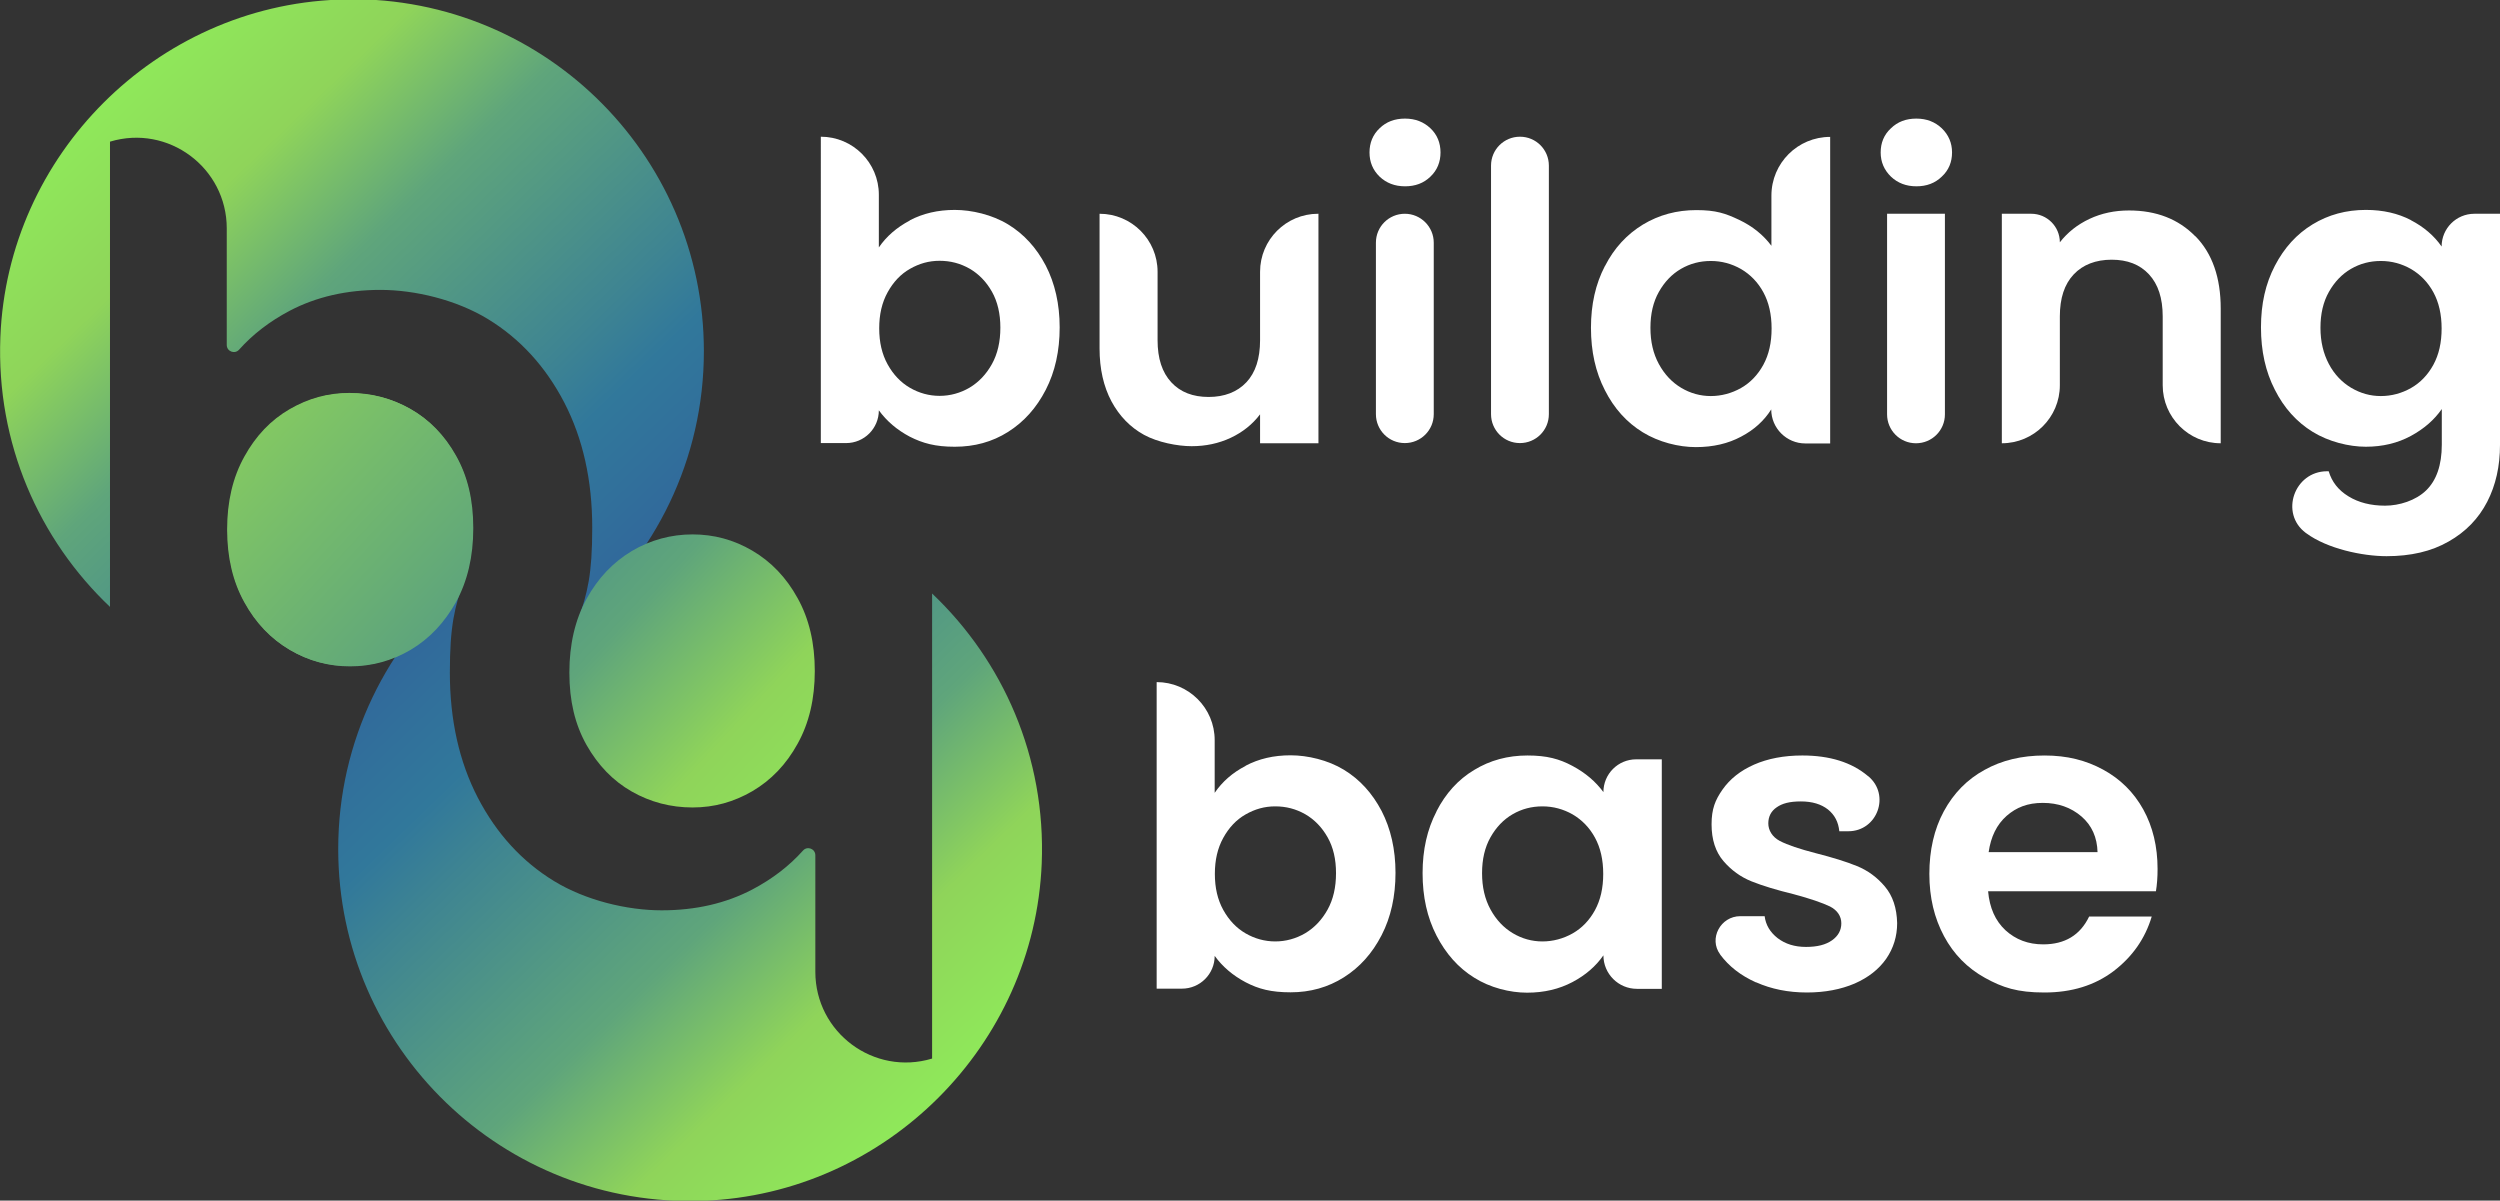
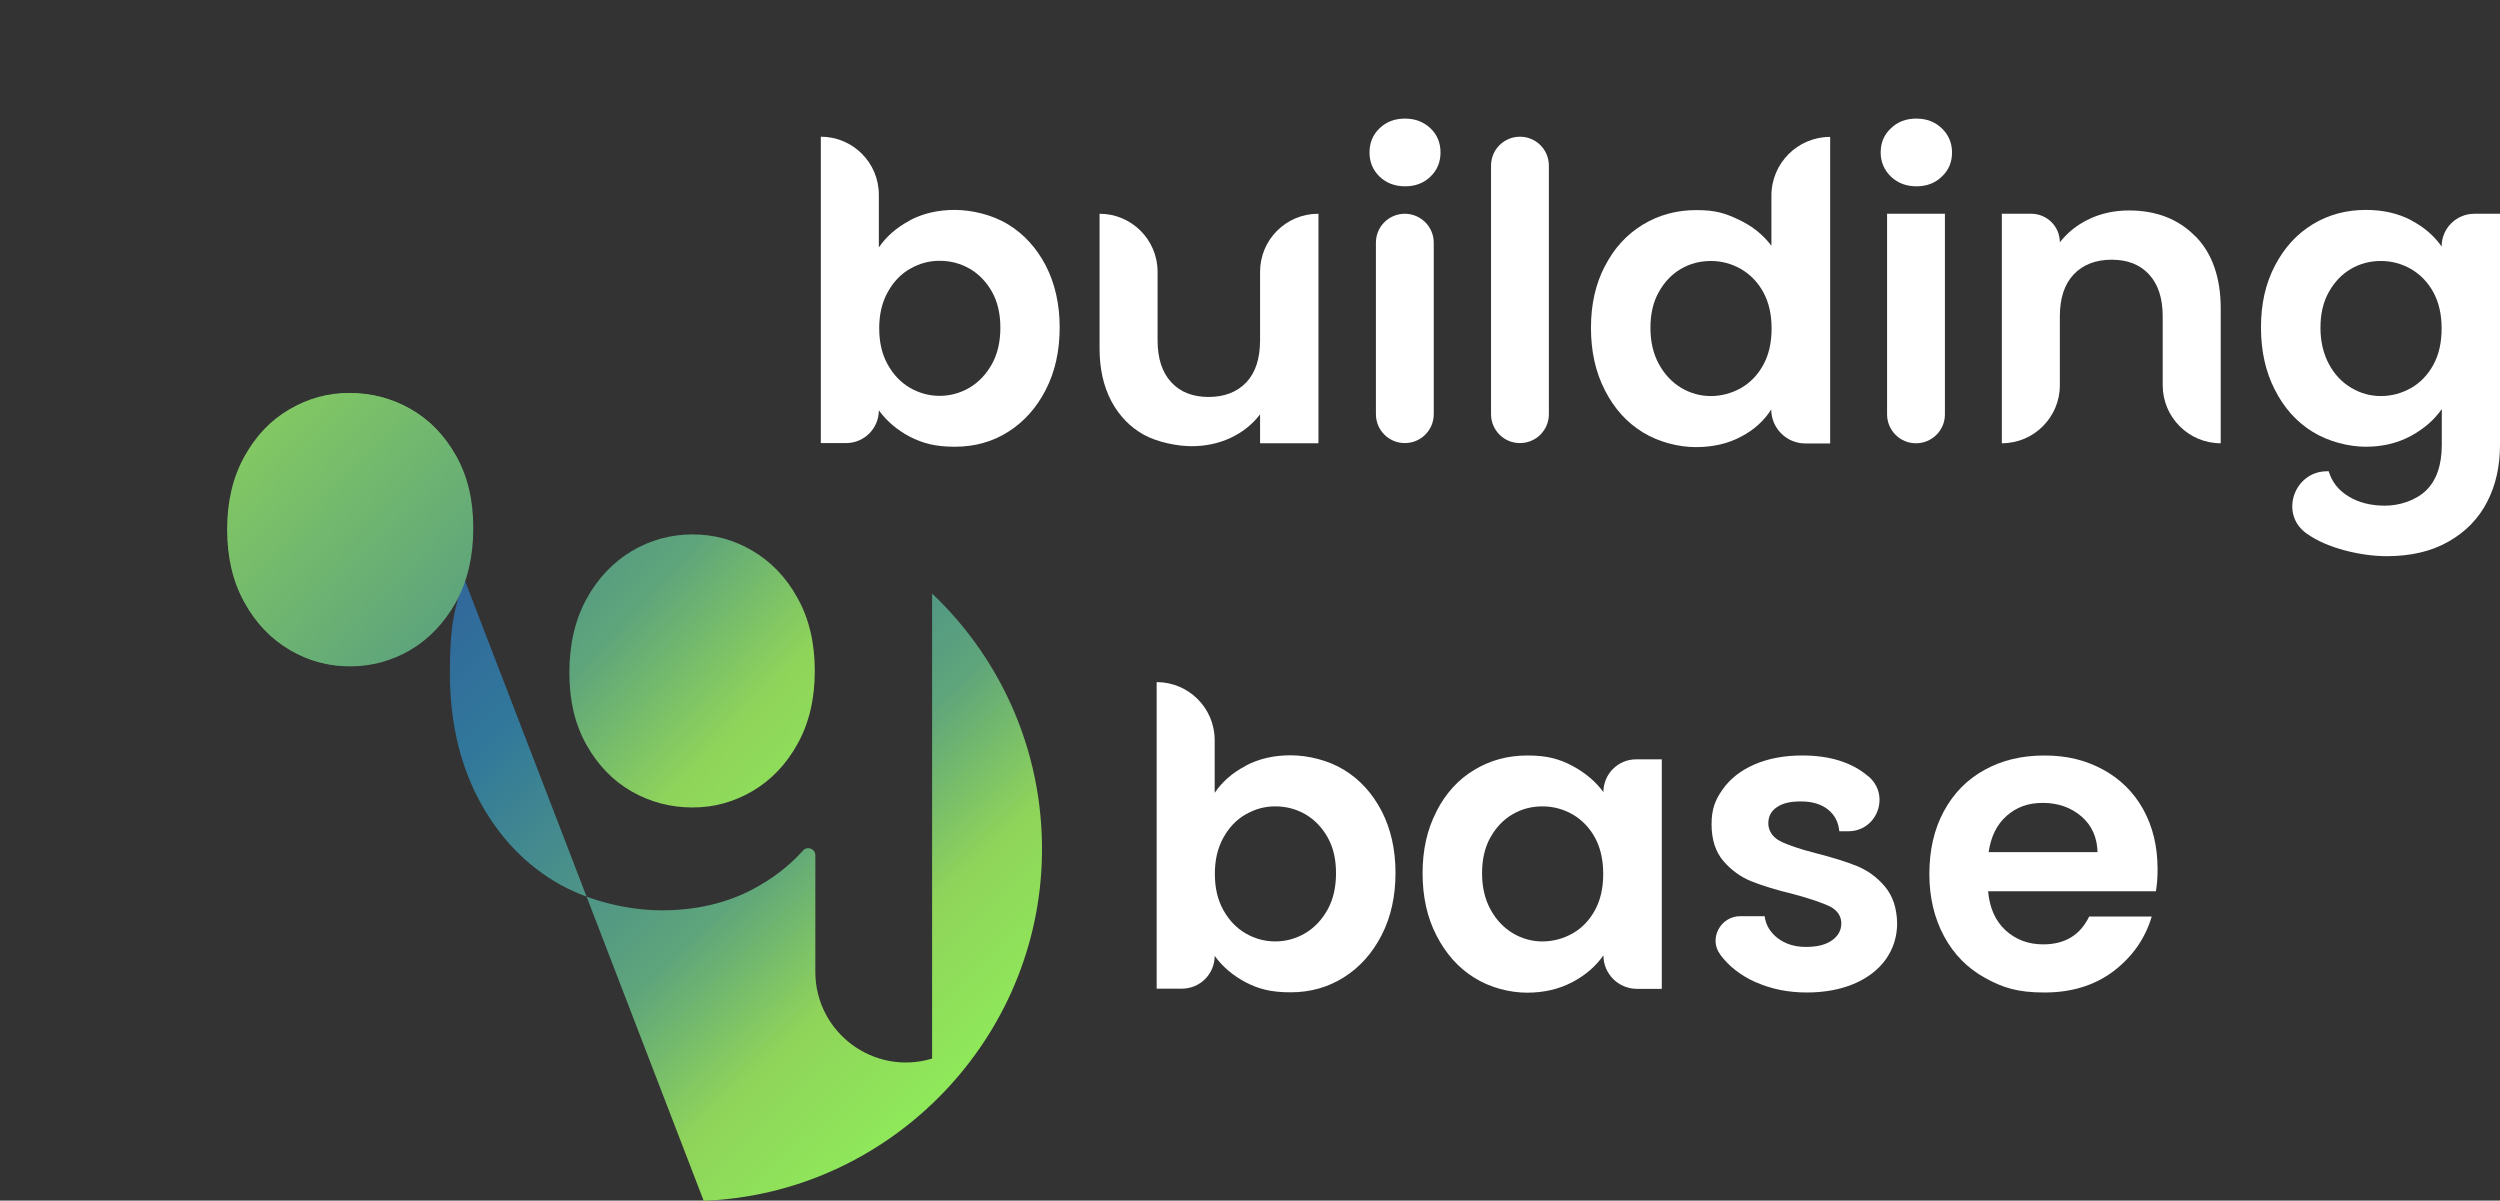
<svg xmlns="http://www.w3.org/2000/svg" version="1.1" viewBox="0 0 1366 656">
  <rect x="0" y="0" width="1366" height="656" fill="#333333" stroke="none" />
  <defs>
    <style>
      .cls-1 {
        fill: url(#Naamloos_verloop_14);
      }

      .cls-2 {
        fill: #fff;
      }

      .cls-3 {
        fill: url(#Naamloos_verloop_5);
      }

      .cls-4 {
        fill: url(#Naamloos_verloop_4);
      }

      .cls-5 {
        fill: url(#Naamloos_verloop_3);
      }

      .cls-6 {
        fill: url(#Naamloos_verloop);
      }
    </style>
    <linearGradient id="Naamloos_verloop" data-name="Naamloos verloop" x1="102.2" y1="449.7" x2="407.8" y2="165.1" gradientTransform="translate(0 656) scale(1 -1)" gradientUnits="userSpaceOnUse">
      <stop offset="0" stop-color="#8fd45a" />
      <stop offset=".6" stop-color="#4f9686" />
      <stop offset="1" stop-color="#31789b" />
    </linearGradient>
    <linearGradient id="Naamloos_verloop_14" data-name="Naamloos verloop 14" x1="60.2" y1="601.2" x2="326.9" y2="324.3" gradientTransform="translate(0 656) scale(1 -1)" gradientUnits="userSpaceOnUse">
      <stop offset="0" stop-color="#8fe85a" />
      <stop offset=".2" stop-color="#8fd45a" />
      <stop offset=".4" stop-color="#5fa57b" />
      <stop offset=".7" stop-color="#3e8492" />
      <stop offset=".8" stop-color="#31789b" />
      <stop offset=".9" stop-color="#31709b" />
      <stop offset="1" stop-color="#31679b" />
    </linearGradient>
    <linearGradient id="Naamloos_verloop_3" data-name="Naamloos verloop 3" x1="6924.5" y1="240.6" x2="7230.1" y2="-44" gradientTransform="translate(7391.6 209) rotate(-180) scale(1 -1)" gradientUnits="userSpaceOnUse">
      <stop offset="0" stop-color="#8fe85a" />
      <stop offset=".2" stop-color="#8fd45a" />
      <stop offset=".4" stop-color="#5fa57b" />
      <stop offset=".7" stop-color="#3e8492" />
      <stop offset=".8" stop-color="#31789b" />
      <stop offset=".9" stop-color="#31709b" />
      <stop offset="1" stop-color="#31679b" />
    </linearGradient>
    <linearGradient id="Naamloos_verloop_4" data-name="Naamloos verloop 4" x1="6882.5" y1="392" x2="7149.2" y2="115.2" gradientTransform="translate(7391.6 209) rotate(-180) scale(1 -1)" gradientUnits="userSpaceOnUse">
      <stop offset="0" stop-color="#8fe85a" />
      <stop offset=".2" stop-color="#8fd45a" />
      <stop offset=".4" stop-color="#5fa57b" />
      <stop offset=".7" stop-color="#3e8492" />
      <stop offset=".8" stop-color="#31789b" />
      <stop offset=".9" stop-color="#31709b" />
      <stop offset="1" stop-color="#31679b" />
    </linearGradient>
    <linearGradient id="Naamloos_verloop_5" data-name="Naamloos verloop 5" x1="102.6" y1="449.6" x2="408.2" y2="165" gradientTransform="translate(0 656) scale(1 -1)" gradientUnits="userSpaceOnUse">
      <stop offset="0" stop-color="#8fd45a" />
      <stop offset=".6" stop-color="#4f9686" />
      <stop offset="1" stop-color="#31789b" />
    </linearGradient>
  </defs>
  <g>
    <g id="Laag_1">
      <g>
        <g>
          <path class="cls-6" d="M224.1,223.4c-10.2-5.8-21.3-8.7-33.2-8.7s-22.5,3-32.7,8.9c-10.2,5.9-18.5,14.6-24.7,25.9-6.3,11.3-9.4,24.6-9.4,39.8s3.1,28.5,9.4,39.8c6.2,11.3,14.5,19.9,24.7,25.9,10.2,6,21.1,8.9,32.7,8.9s22.9-3,33.2-9.1c10.2-6.1,18.4-14.8,24.7-26.1,6.2-11.3,9.4-24.7,9.4-40.3s-3.1-28.5-9.4-39.6c-6.3-11.1-14.5-19.6-24.7-25.4Z" />
-           <path class="cls-1" d="M184.8-.2C85.3,3.6,4.1,84.6.2,184.2c-2.3,58.1,21.2,110.7,59.9,147.4V77.4h0c31.8-9.6,63.8,14.2,63.8,47.4v63.7c0,3.5,4.3,5.2,6.7,2.6,7.5-8.4,16.7-15.5,27.7-21.3,14.5-7.6,31-11.4,49.6-11.4s41.3,5.3,58.8,16c17.5,10.7,31.4,25.9,41.6,45.5,10.2,19.7,15.3,42.5,15.3,68.4s-2.6,35.6-7.9,51.1c42.1-35.3,68.9-88.3,68.9-147.5,0-108.7-90.2-196.4-199.8-192.2Z" />
        </g>
        <g>
          <path class="cls-5" d="M345.2,432.5c10.2,5.8,21.3,8.7,33.2,8.7s22.5-3,32.7-8.9c10.2-6,18.5-14.6,24.7-25.9,6.3-11.3,9.4-24.6,9.4-39.8s-3.1-28.5-9.4-39.8c-6.2-11.3-14.5-19.9-24.7-25.9-10.2-6-21.1-8.9-32.7-8.9s-23,3-33.2,9.1c-10.2,6.1-18.5,14.8-24.7,26.1-6.2,11.3-9.4,24.7-9.4,40.3s3.1,28.4,9.4,39.6c6.3,11.1,14.5,19.6,24.7,25.4Z" />
-           <path class="cls-4" d="M384.5,656.1c99.6-3.8,180.7-84.8,184.7-184.4,2.3-58.1-21.2-110.7-59.9-147.4v254.1h0c-31.8,9.6-63.8-14.2-63.8-47.4v-63.7c0-3.5-4.3-5.2-6.7-2.6-7.5,8.4-16.7,15.5-27.7,21.3-14.5,7.6-31,11.4-49.6,11.4s-41.3-5.3-58.8-16c-17.5-10.7-31.4-25.9-41.6-45.5-10.2-19.7-15.3-42.5-15.3-68.4s2.6-35.6,7.9-51.1c-42.1,35.3-68.9,88.3-68.9,147.5,0,108.7,90.2,196.4,199.8,192.2Z" />
+           <path class="cls-4" d="M384.5,656.1c99.6-3.8,180.7-84.8,184.7-184.4,2.3-58.1-21.2-110.7-59.9-147.4v254.1h0c-31.8,9.6-63.8-14.2-63.8-47.4v-63.7c0-3.5-4.3-5.2-6.7-2.6-7.5,8.4-16.7,15.5-27.7,21.3-14.5,7.6-31,11.4-49.6,11.4s-41.3-5.3-58.8-16c-17.5-10.7-31.4-25.9-41.6-45.5-10.2-19.7-15.3-42.5-15.3-68.4s2.6-35.6,7.9-51.1Z" />
        </g>
        <path class="cls-3" d="M224.5,223.6c-10.2-5.8-21.3-8.7-33.2-8.7s-22.5,3-32.7,8.9c-10.2,5.9-18.5,14.6-24.7,25.9-6.3,11.3-9.4,24.6-9.4,39.8s3.1,28.5,9.4,39.8c6.2,11.3,14.5,19.9,24.7,25.9,10.2,6,21.1,8.9,32.7,8.9s22.9-3,33.2-9.1c10.2-6.1,18.4-14.8,24.7-26.1,6.2-11.3,9.4-24.7,9.4-40.3s-3.1-28.4-9.4-39.6c-6.2-11.1-14.5-19.6-24.7-25.4Z" />
        <g>
          <path class="cls-2" d="M497.1,120.4c7.2-3.8,15.4-5.7,24.6-5.7s20.4,2.6,29.1,7.9c8.7,5.3,15.5,12.8,20.6,22.5,5,9.7,7.6,21,7.6,33.8s-2.5,24.2-7.6,34.1c-5.1,9.9-11.9,17.5-20.6,23s-18.4,8.1-29.1,8.1-17.5-1.9-24.6-5.5c-7-3.7-12.6-8.5-16.9-14.4h0c0,9.9-8,17.9-17.9,17.9h-13.8V74.7h0c17.5,0,31.7,14.2,31.7,31.7v28.8c4.1-6,9.7-10.9,16.9-14.7ZM542,159.4c-3.1-5.5-7.2-9.7-12.2-12.6-5.1-2.9-10.5-4.3-16.4-4.3s-11.1,1.5-16.2,4.4c-5.1,2.9-9.1,7.2-12.2,12.8-3.1,5.6-4.6,12.1-4.6,19.7s1.5,14.1,4.6,19.7c3.1,5.6,7.2,9.9,12.2,12.8,5,2.9,10.5,4.4,16.2,4.4s11.3-1.5,16.4-4.5c5-3,9.1-7.3,12.2-12.9,3.1-5.6,4.6-12.2,4.6-19.9,0-7.5-1.5-14.1-4.6-19.6Z" />
          <path class="cls-2" d="M720.4,116.8v125.4h-31.9v-15.8c-4.1,5.4-9.4,9.7-16,12.8s-13.7,4.6-21.4,4.6-18.5-2.1-26-6.2c-7.5-4.1-13.5-10.3-17.8-18.3-4.3-8.1-6.5-17.7-6.5-28.9v-73.6h0c17.5,0,31.7,14.2,31.7,31.7v37.4c0,10,2.5,17.6,7.5,23s11.8,8,20.4,8,15.6-2.7,20.6-8,7.5-13,7.5-23v-37.4c0-17.5,14.2-31.7,31.7-31.7,0,0,.2,0,.2,0Z" />
          <path class="cls-2" d="M753.8,96.5c-3.7-3.6-5.5-8-5.5-13.2s1.8-9.7,5.5-13.2c3.7-3.6,8.3-5.3,13.9-5.3s10.2,1.8,13.9,5.3,5.5,8,5.5,13.2-1.8,9.7-5.5,13.2c-3.7,3.6-8.3,5.3-13.9,5.3-5.6,0-10.2-1.8-13.9-5.3ZM783.4,132.6v93.7c0,8.8-7.1,15.8-15.8,15.8h0c-8.8,0-15.8-7.1-15.8-15.8v-93.7c0-8.8,7.1-15.8,15.8-15.8h0c8.7,0,15.8,7.1,15.8,15.8Z" />
          <path class="cls-2" d="M846.3,90.5v135.8c0,8.8-7.1,15.8-15.8,15.8h0c-8.8,0-15.8-7.1-15.8-15.8V90.5c0-8.8,7.1-15.8,15.8-15.8h0c8.8,0,15.8,7.1,15.8,15.8Z" />
          <path class="cls-2" d="M877,145.3c5-9.8,12-17.3,20.7-22.6,8.8-5.3,18.5-7.9,29.2-7.9s15.9,1.8,23.3,5.3,13.3,8.3,17.7,14.2v-27.4c0-17.8,14.4-32.1,32.1-32.1h0v167.5h-13.6c-10.2,0-18.6-8.3-18.6-18.6h0c-3.9,6.2-9.4,11.2-16.5,14.9-7.1,3.8-15.3,5.7-24.7,5.7s-20.2-2.7-29-8.1c-8.8-5.4-15.7-13.1-20.7-23-5.1-9.9-7.6-21.2-7.6-34.1,0-12.7,2.5-23.9,7.6-33.7ZM963.5,159.7c-3-5.5-7.1-9.7-12.2-12.7-5.1-2.9-10.6-4.4-16.5-4.4s-11.3,1.4-16.3,4.3c-5,2.9-9,7.1-12.1,12.6-3.1,5.5-4.6,12-4.6,19.6s1.5,14.1,4.6,19.8,7.2,10,12.2,13c5,3,10.5,4.5,16.2,4.5s11.4-1.5,16.5-4.4c5.1-2.9,9.2-7.2,12.2-12.7,3-5.5,4.5-12.1,4.5-19.8s-1.5-14.3-4.5-19.8Z" />
          <path class="cls-2" d="M1033.2,96.5c-3.7-3.6-5.6-8-5.6-13.2s1.8-9.7,5.6-13.2c3.7-3.6,8.3-5.3,13.9-5.3s10.2,1.8,13.9,5.3c3.7,3.6,5.6,8,5.6,13.2s-1.8,9.7-5.6,13.2c-3.7,3.6-8.3,5.3-13.9,5.3-5.6,0-10.2-1.8-13.9-5.3ZM1062.7,116.8v109.6c0,8.8-7.1,15.8-15.8,15.8h0c-8.8,0-15.8-7.1-15.8-15.8v-109.6h31.7Z" />
          <path class="cls-2" d="M1199.6,129.1c9.2,9.4,13.8,22.6,13.8,39.5v73.6h0c-17.5,0-31.7-14.2-31.7-31.7v-37.6c0-10-2.5-17.6-7.5-23s-11.8-8-20.4-8-15.7,2.7-20.7,8c-5.1,5.4-7.6,13-7.6,23v37.6c0,17.5-14.2,31.7-31.7,31.7h0v-125.4h16.1c8.6,0,15.6,7,15.6,15.6h0c4.2-5.4,9.6-9.7,16.2-12.8,6.6-3.1,13.8-4.6,21.6-4.6,14.9,0,27,4.7,36.2,14.1Z" />
          <path class="cls-2" d="M1317.3,120.3c7.1,3.7,12.7,8.5,16.8,14.4h0c0-9.9,8-17.9,17.9-17.9h14v126.3c0,11.6-2.3,22-7,31.1s-11.7,16.4-21.1,21.7c-9.4,5.4-20.7,8-33.9,8s-32.4-4.1-43.8-12.5c-.1,0-.2-.2-.3-.2-14.4-10.7-6.3-33.7,11.6-33.7h.9c1.7,5.7,5.2,10.3,10.8,13.7,5.5,3.4,12.2,5.1,20,5.1s16.7-2.8,22.4-8.3c5.7-5.5,8.6-13.9,8.6-25v-19.5c-4.1,5.9-9.7,10.8-16.9,14.7-7.2,3.9-15.4,5.9-24.6,5.9s-20.2-2.7-29-8.1c-8.8-5.4-15.7-13.1-20.7-23-5.1-9.9-7.6-21.2-7.6-34.1s2.5-23.9,7.6-33.7c5.1-9.8,11.9-17.3,20.6-22.6,8.7-5.3,18.4-7.9,29.1-7.9,9.4,0,17.6,1.9,24.7,5.6ZM1329.6,159.7c-3-5.5-7.1-9.7-12.2-12.7-5.1-2.9-10.6-4.4-16.5-4.4s-11.3,1.4-16.3,4.3c-5,2.9-9,7.1-12.1,12.6-3.1,5.5-4.6,12-4.6,19.6s1.6,14.1,4.6,19.8,7.2,10,12.2,13c5.1,3,10.4,4.5,16.2,4.5s11.4-1.5,16.5-4.4c5.1-2.9,9.2-7.2,12.2-12.7,3-5.5,4.5-12.1,4.5-19.8s-1.5-14.3-4.5-19.8Z" />
        </g>
        <path class="cls-2" d="M680.6,418.4c7.2-3.8,15.3-5.7,24.6-5.7s20.4,2.6,29.1,7.9c8.7,5.3,15.5,12.8,20.6,22.5,5,9.7,7.6,21,7.6,33.8s-2.5,24.2-7.6,34.1c-5.1,9.9-11.9,17.5-20.6,23s-18.4,8.2-29.1,8.2-17.5-1.8-24.6-5.5c-7-3.7-12.6-8.5-16.9-14.4h0c0,9.9-8,17.9-17.9,17.9h-13.8v-167.5h0c17.5,0,31.7,14.2,31.7,31.7v28.8c4.1-6,9.7-11,16.9-14.7ZM725.4,457.5c-3.1-5.5-7.2-9.7-12.2-12.6-5.1-2.9-10.5-4.3-16.4-4.3s-11.1,1.5-16.2,4.4c-5.1,2.9-9.1,7.2-12.2,12.8-3.1,5.6-4.6,12.1-4.6,19.7s1.5,14.1,4.6,19.7c3.1,5.6,7.2,9.9,12.2,12.8,5,2.9,10.5,4.4,16.2,4.4s11.3-1.5,16.4-4.5c5-3,9.1-7.3,12.2-12.9,3.1-5.6,4.6-12.2,4.6-19.9s-1.5-14.1-4.6-19.6Z" />
        <path class="cls-2" d="M784.9,443.3c5-9.8,11.9-17.4,20.6-22.6,8.7-5.3,18.4-7.9,29.1-7.9s17.5,1.9,24.6,5.7,12.6,8.5,16.9,14.3h0c0-9.9,8-17.9,17.9-17.9h14v125.4h-13.6c-10.1,0-18.3-8.2-18.3-18.3h0c-4.1,5.9-9.7,10.8-16.9,14.6-7.2,3.8-15.4,5.8-24.8,5.8s-20.2-2.7-28.9-8.2c-8.7-5.4-15.5-13.1-20.6-23-5.1-9.9-7.6-21.2-7.6-34.1,0-12.7,2.5-23.9,7.6-33.7ZM871.5,457.7c-3-5.5-7.1-9.7-12.2-12.7-5.1-2.9-10.6-4.4-16.5-4.4s-11.3,1.4-16.3,4.3c-5,2.9-9,7.1-12.1,12.6-3.1,5.5-4.6,12-4.6,19.6s1.5,14.1,4.6,19.8,7.2,10,12.2,13c5,3,10.5,4.5,16.2,4.5s11.4-1.5,16.5-4.4c5.1-2.9,9.2-7.2,12.2-12.7,3-5.5,4.5-12.1,4.5-19.8,0-7.7-1.5-14.3-4.5-19.8Z" />
        <path class="cls-2" d="M959.3,536.7c-8.2-3.7-14.6-8.7-19.3-15,0,0,0-.1-.1-.2-6.4-8.6.2-20.9,11-20.9h13.3c.6,4.8,3,8.8,7.1,12,4.2,3.2,9.3,4.8,15.5,4.8s10.8-1.2,14.2-3.6c3.4-2.4,5.1-5.5,5.1-9.3s-2.1-7.1-6.2-9.2c-4.2-2-10.8-4.3-19.8-6.7-9.4-2.3-17-4.6-23-7-6-2.4-11.1-6.1-15.4-11.1s-6.5-11.7-6.5-20.1,2-13.3,6-19c4-5.7,9.7-10.3,17.2-13.6,7.5-3.3,16.3-5,26.4-5,14.9,0,26.9,3.7,35.8,11.2l.3.2c12.1,10.2,4.9,30-11,30h-4.9c-.5-5-2.5-8.9-6.2-11.9-3.7-2.9-8.6-4.4-14.8-4.4s-10.2,1.1-13.2,3.2c-3.1,2.1-4.6,5.1-4.6,8.8s2.1,7.4,6.3,9.6c4.2,2.2,10.8,4.4,19.7,6.7,9,2.3,16.5,4.6,22.4,7,5.9,2.4,11,6.1,15.3,11.2,4.3,5.1,6.5,11.7,6.7,20,0,7.2-2,13.7-6,19.5-4,5.7-9.7,10.2-17.2,13.5-7.5,3.2-16.2,4.9-26.1,4.9-10.3,0-19.5-1.9-27.6-5.5Z" />
        <path class="cls-2" d="M1178,487h-91.7c.8,9,3.9,16.1,9.5,21.3,5.6,5.1,12.4,7.7,20.6,7.7,11.8,0,20.2-5,25.1-15.2h34.2c-3.6,12.1-10.6,22-20.8,29.8-10.3,7.8-22.9,11.7-37.8,11.7s-22.9-2.7-32.5-8c-9.6-5.3-17.1-12.9-22.4-22.8s-8-21.1-8-34,2.6-24.4,7.9-34.2,12.7-17.4,22.2-22.6c9.5-5.3,20.4-7.9,32.8-7.9s22.6,2.6,32,7.7,16.8,12.4,22,21.8c5.2,9.4,7.8,20.3,7.8,32.5,0,4.5-.3,8.6-.9,12.2ZM1146.1,465.7c-.2-8.1-3.1-14.7-8.8-19.6-5.7-4.9-12.8-7.4-21.1-7.4s-14.4,2.4-19.8,7.1c-5.4,4.8-8.6,11.4-9.8,19.8h59.5Z" />
      </g>
    </g>
  </g>
</svg>